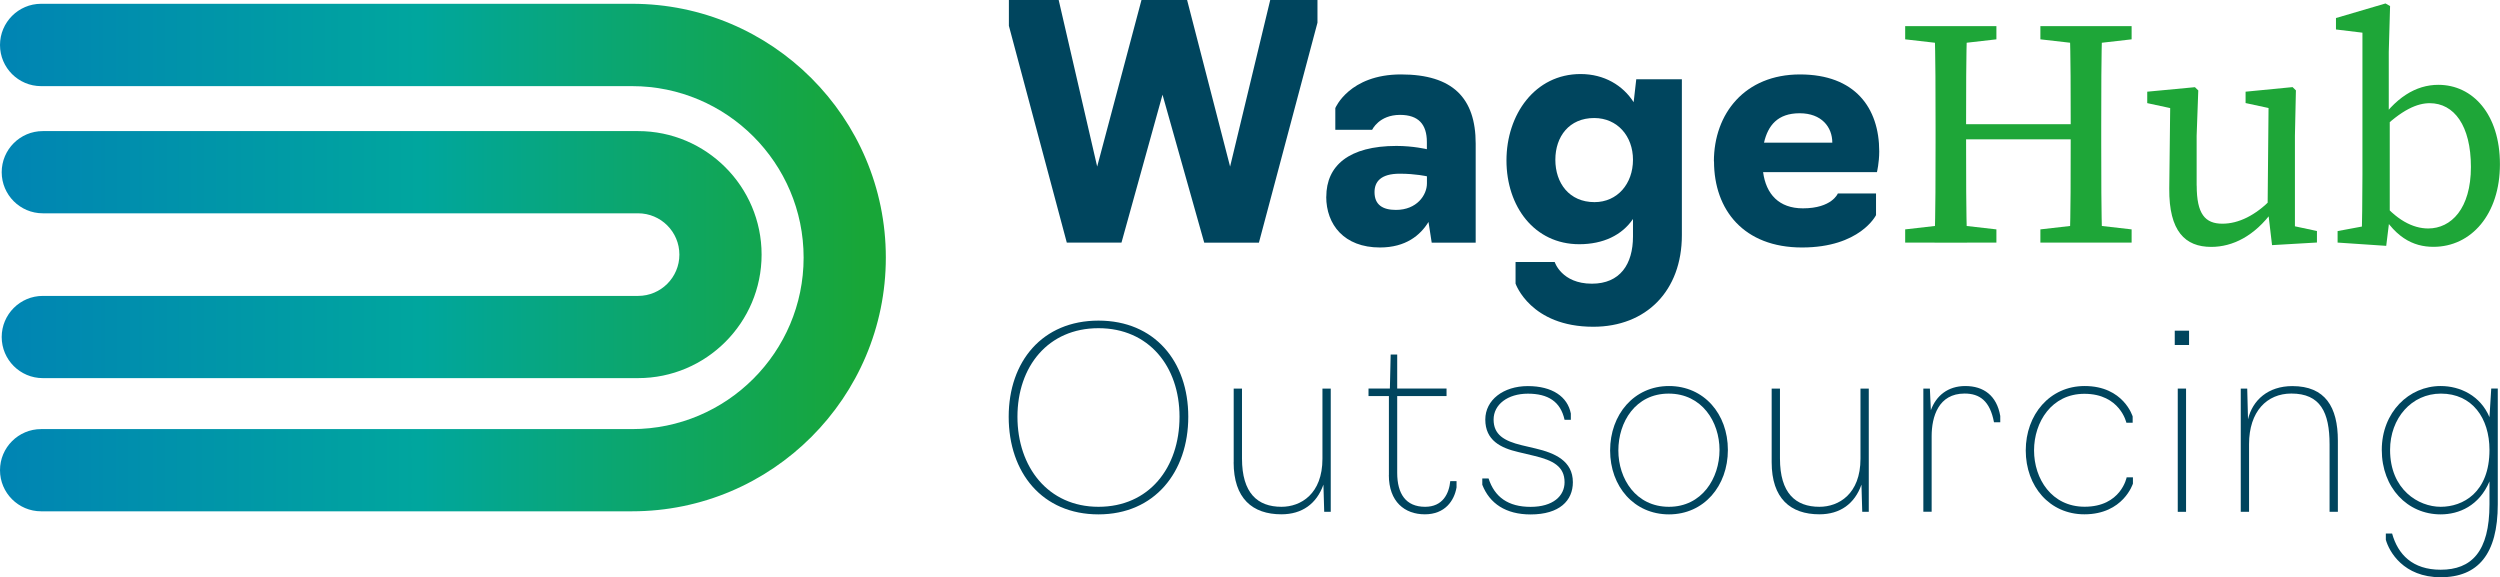
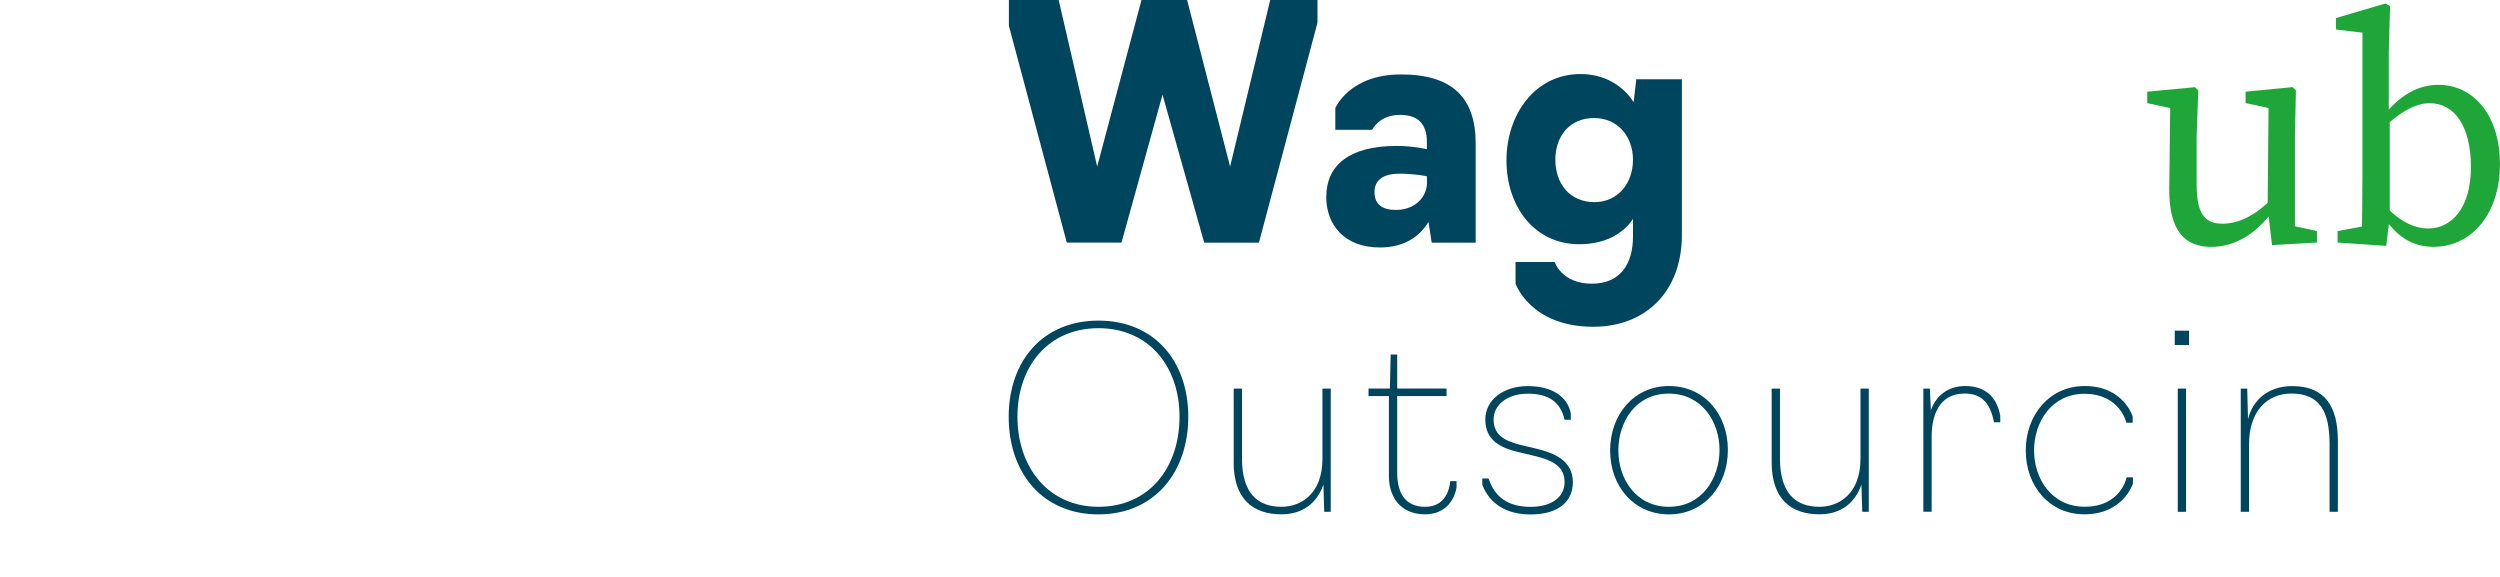
<svg xmlns="http://www.w3.org/2000/svg" xmlns:xlink="http://www.w3.org/1999/xlink" id="Layer_1" viewBox="0 0 382.55 88.33">
  <defs>
    <style>.cls-1{fill:url(#linear-gradient);}.cls-1,.cls-2,.cls-3,.cls-4{stroke-width:0px;}.cls-2{fill:url(#linear-gradient-2);}.cls-3{fill:#1ea638;}.cls-4{fill:#00455e;}</style>
    <linearGradient id="linear-gradient" x1="-3.76" y1="38.95" x2="132.1" y2="38.95" gradientUnits="userSpaceOnUse">
      <stop offset="0" stop-color="#0082b5" />
      <stop offset=".5" stop-color="#00a69e" />
      <stop offset="1" stop-color="#18a638" />
    </linearGradient>
    <linearGradient id="linear-gradient-2" x1="-4.02" y1="39.41" x2="131.84" y2="39.41" xlink:href="#linear-gradient" />
  </defs>
-   <path class="cls-1" d="M97.64,57.86H6.55c-3.47,0-6.29-2.82-6.29-6.29s2.82-6.29,6.29-6.29h91.09c3.49,0,6.32-2.83,6.32-6.32s-2.84-6.32-6.32-6.32H6.55c-3.47,0-6.29-2.82-6.29-6.29s2.82-6.29,6.29-6.29h91.09c10.42,0,18.9,8.48,18.9,18.9s-8.48,18.9-18.9,18.9Z" />
-   <path class="cls-2" d="M96.72,78.24H6.29c-3.47,0-6.29-2.82-6.29-6.29s2.82-6.29,6.29-6.29h90.43c14.47,0,26.25-11.77,26.25-26.24s-11.77-26.24-26.25-26.24H6.29c-3.47,0-6.29-2.82-6.29-6.29S2.82.58,6.29.58h90.43c21.41,0,38.83,17.42,38.83,38.83s-17.42,38.83-38.83,38.83Z" />
  <path class="cls-4" d="M177.9,14.45l-6.29,22.67h-8.37l-8.86-33.17V0h7.62l5.89,25.49,6.78-25.49h6.98l6.58,25.49,6.14-25.49h7.23v3.47l-8.96,33.66h-8.37l-6.39-22.67Z" />
  <path class="cls-4" d="M202.95,30.1c0-4.75,3.46-7.77,10.74-7.77,2.57,0,4.65.5,4.65.5v-1.09c0-2.72-1.29-4.16-4.11-4.16-3.22,0-4.26,2.28-4.26,2.28h-5.64v-3.32s2.13-5.15,10.05-5.15,11.43,3.61,11.43,10.59v15.15h-6.73l-.49-3.17c-1.24,2.03-3.47,3.91-7.43,3.91-5.49,0-8.22-3.51-8.22-7.77ZM218.35,28.07v-1.09s-1.73-.4-4.16-.4c-2.92,0-3.86,1.24-3.86,2.82,0,1.93,1.24,2.72,3.27,2.72,3.22,0,4.75-2.28,4.75-4.06Z" />
  <path class="cls-4" d="M231.91,43.41v-3.32h5.99s1.04,3.32,5.69,3.32c4.31,0,6.29-2.97,6.29-7.23v-2.67c-1.68,2.47-4.55,3.86-8.22,3.86-6.88,0-11.14-5.79-11.14-12.82s4.36-13.22,11.34-13.22c3.61,0,6.48,1.73,8.12,4.31l.4-3.51h6.98v23.86c0,8.51-5.45,14.01-13.56,14.01-9.6,0-11.88-6.58-11.88-6.58ZM249.88,24.45c0-3.61-2.38-6.39-5.94-6.39-3.81,0-5.94,2.82-5.94,6.39s2.13,6.48,5.99,6.48c3.51,0,5.89-2.82,5.89-6.48Z" />
-   <path class="cls-4" d="M262.26,24.7c0-7.33,4.75-13.31,13.17-13.31s12.13,5.1,12.13,11.78c0,1.73-.35,3.17-.35,3.17h-17.42c.45,3.37,2.43,5.54,6.09,5.54,4.46,0,5.35-2.28,5.35-2.28h5.84v3.32s-2.43,4.95-11.33,4.95-13.46-5.74-13.46-13.17ZM280.38,21.83c0-2.38-1.63-4.5-5-4.5s-4.85,1.88-5.45,4.5h10.44Z" />
-   <path class="cls-3" d="M291.53,6.02v-2.02h13.96v2.02l-6.48.74h-1.02l-6.46-.74ZM299.01,34.36l6.48.74v2.02h-13.96v-2.02l6.46-.74h1.02ZM296.18,19.34c0-5.1,0-10.25-.15-15.34h4.97c-.15,5-.15,10.15-.15,15.34v1.49c0,6.05,0,11.2.15,16.3h-4.97c.15-5,.15-10.15.15-15.34v-2.44ZM298.52,21.32v-2.31h20.68v2.31h-20.68ZM312.22,6.02v-2.02h13.96v2.02l-6.47.74h-1.01l-6.47-.74ZM319.71,34.36l6.47.74v2.02h-13.96v-2.02l6.47-.74h1.01ZM316.86,19.34c0-5.1,0-10.25-.15-15.34h4.97c-.15,5-.15,10.15-.15,15.34v2.44c0,5.1,0,10.25.15,15.34h-4.97c.15-5,.15-10.15.15-16.3v-1.49Z" />
  <path class="cls-3" d="M336.14,28.4c0,4.33,1.27,5.83,3.93,5.83,2.49,0,5.06-1.28,7.47-3.73h1.09v2.57h-2.57l1.72-.78c-2.79,3.85-6.16,5.49-9.42,5.49-3.98,0-6.47-2.38-6.42-8.91l.15-13.08,1.07.98-4.59-.99v-1.75l7.3-.69.51.5-.25,6.93v7.64ZM347.67,37.53l-.68-5.79.15-15.96,1.07.98-4.59-.99v-1.74l7.19-.7.51.5-.15,6.93v14.89l-1.31-1.3,4.68,1v1.76l-6.88.4Z" />
  <path class="cls-3" d="M357.7,35.36l5.31-.99-1.66,2.75c.1-2.23.15-7.33.15-10.39V5l-4.05-.49v-1.75l7.58-2.23.7.4-.2,7.02v9.39l.15.64v15.24l-.54,4.4-7.44-.5v-1.76ZM378.1,25.56c0-6.36-2.59-9.77-6.3-9.77-1.83,0-4.24.9-7.74,4.41l-.45-.89c2.87-4.41,6.09-6.33,9.51-6.33,5.25,0,9.42,4.49,9.42,12.15s-4.39,12.64-10.17,12.64c-3.1,0-6.14-1.4-8.74-6.55l.45-.8c2.54,3.24,5.15,4.54,7.48,4.54,3.53,0,6.54-3.05,6.54-9.41Z" />
  <path class="cls-4" d="M154.35,63.77c0-8.47,5.16-14.71,13.74-14.71s13.74,6.24,13.74,14.71-5.16,14.94-13.74,14.94-13.74-6.35-13.74-14.94ZM180.49,63.77c0-7.7-4.7-13.55-12.4-13.55s-12.4,5.85-12.4,13.55,4.7,13.78,12.4,13.78,12.4-5.93,12.4-13.78Z" />
  <path class="cls-4" d="M188.78,70.74v-11.28h1.27v10.7c0,5.31,2.39,7.39,6.04,7.39,2.96,0,6.27-1.96,6.27-7.35v-10.74h1.27v18.86h-1l-.12-4.16c-1.04,2.93-3.27,4.54-6.43,4.54-4.43,0-7.31-2.42-7.31-7.97Z" />
  <path class="cls-4" d="M212.53,72.7v-12.09h-3.12v-1.16h3.27l.12-5.2h1v5.2h7.55v1.16h-7.55v11.74c0,3.2,1.31,5.2,4.27,5.2,2.69,0,3.66-2,3.85-3.93h.96v.96c-.35,2.04-1.77,4.12-4.85,4.12s-5.51-1.92-5.51-6.01Z" />
  <path class="cls-4" d="M226.82,74.17v-.96h.96c.92,2.85,3,4.35,6.43,4.35s5.2-1.66,5.2-3.77c0-2.42-1.77-3.35-4.66-4.04l-2.43-.58c-2.66-.62-5.04-1.77-5.04-4.97,0-3,2.77-5.12,6.51-5.12s6.08,1.62,6.58,4.2v.96h-.96c-.62-2.81-2.54-4-5.62-4s-5.24,1.66-5.24,3.96,1.58,3.27,4.31,3.93l2.12.5c2.93.69,5.7,1.89,5.7,5.16,0,2.81-2.04,4.93-6.47,4.93-3.81,0-6.28-1.69-7.39-4.54Z" />
  <path class="cls-4" d="M246.38,68.93c0-5.5,3.66-9.86,9.01-9.86s9.01,4.27,9.01,9.78-3.66,9.86-9.01,9.86-9.01-4.27-9.01-9.78ZM263.12,68.85c0-4.31-2.7-8.62-7.78-8.62s-7.7,4.35-7.7,8.7,2.7,8.62,7.74,8.62,7.74-4.35,7.74-8.7Z" />
  <path class="cls-4" d="M271.1,70.74v-11.28h1.27v10.7c0,5.31,2.39,7.39,6.04,7.39,2.96,0,6.28-1.96,6.28-7.35v-10.74h1.27v18.86h-1l-.12-4.16c-1.04,2.93-3.27,4.54-6.43,4.54-4.43,0-7.31-2.42-7.31-7.97Z" />
  <path class="cls-4" d="M294.31,59.46h1l.15,3.31c.81-2.23,2.62-3.7,5.27-3.7,2.81,0,4.81,1.46,5.35,4.58v.96h-.96c-.62-3.27-2.19-4.39-4.5-4.39-4,0-5.04,3.54-5.04,6.54v11.55h-1.27v-18.86Z" />
  <path class="cls-4" d="M309.98,68.93c0-5.47,3.66-9.86,9.01-9.86,5.97,0,7.35,4.66,7.35,4.66v.96h-.96s-.96-4.43-6.43-4.43c-5,0-7.7,4.31-7.7,8.66s2.7,8.62,7.74,8.62c5.58,0,6.43-4.5,6.43-4.5h.96v.96s-1.46,4.7-7.43,4.7c-5.31,0-8.97-4.27-8.97-9.78Z" />
  <path class="cls-4" d="M332.78,50.6h2.19v2.19h-2.19v-2.19ZM333.24,59.46h1.27v18.86h-1.27v-18.86Z" />
  <path class="cls-4" d="M342.87,59.46h1l.12,4.7c.69-2.93,3.08-5.08,6.78-5.08,5.04,0,6.97,3.2,6.97,8.35v10.89h-1.27v-10.32c0-4.93-1.42-7.78-5.85-7.78-3.73,0-6.47,2.73-6.47,7.74v10.36h-1.27v-18.86Z" />
-   <path class="cls-4" d="M365.08,82.6v-.96h.96c.89,3.2,3.12,5.54,7.43,5.54,4.7,0,7.47-2.73,7.47-10.01v-3.5c-1.58,3.73-4.66,5.04-7.47,5.04-5.08,0-9.01-4.08-9.01-9.86s4.16-9.78,9.01-9.78c2.96,0,6.08,1.46,7.47,4.77l.27-4.39h1v17.71c0,7.66-3.04,11.17-8.74,11.17s-7.89-3.93-8.39-5.74ZM380.94,68.85c0-4.89-2.66-8.62-7.43-8.62-4.5,0-7.78,3.77-7.78,8.62,0,6.08,4.35,8.7,7.74,8.7s7.47-2.16,7.47-8.7Z" />
</svg>